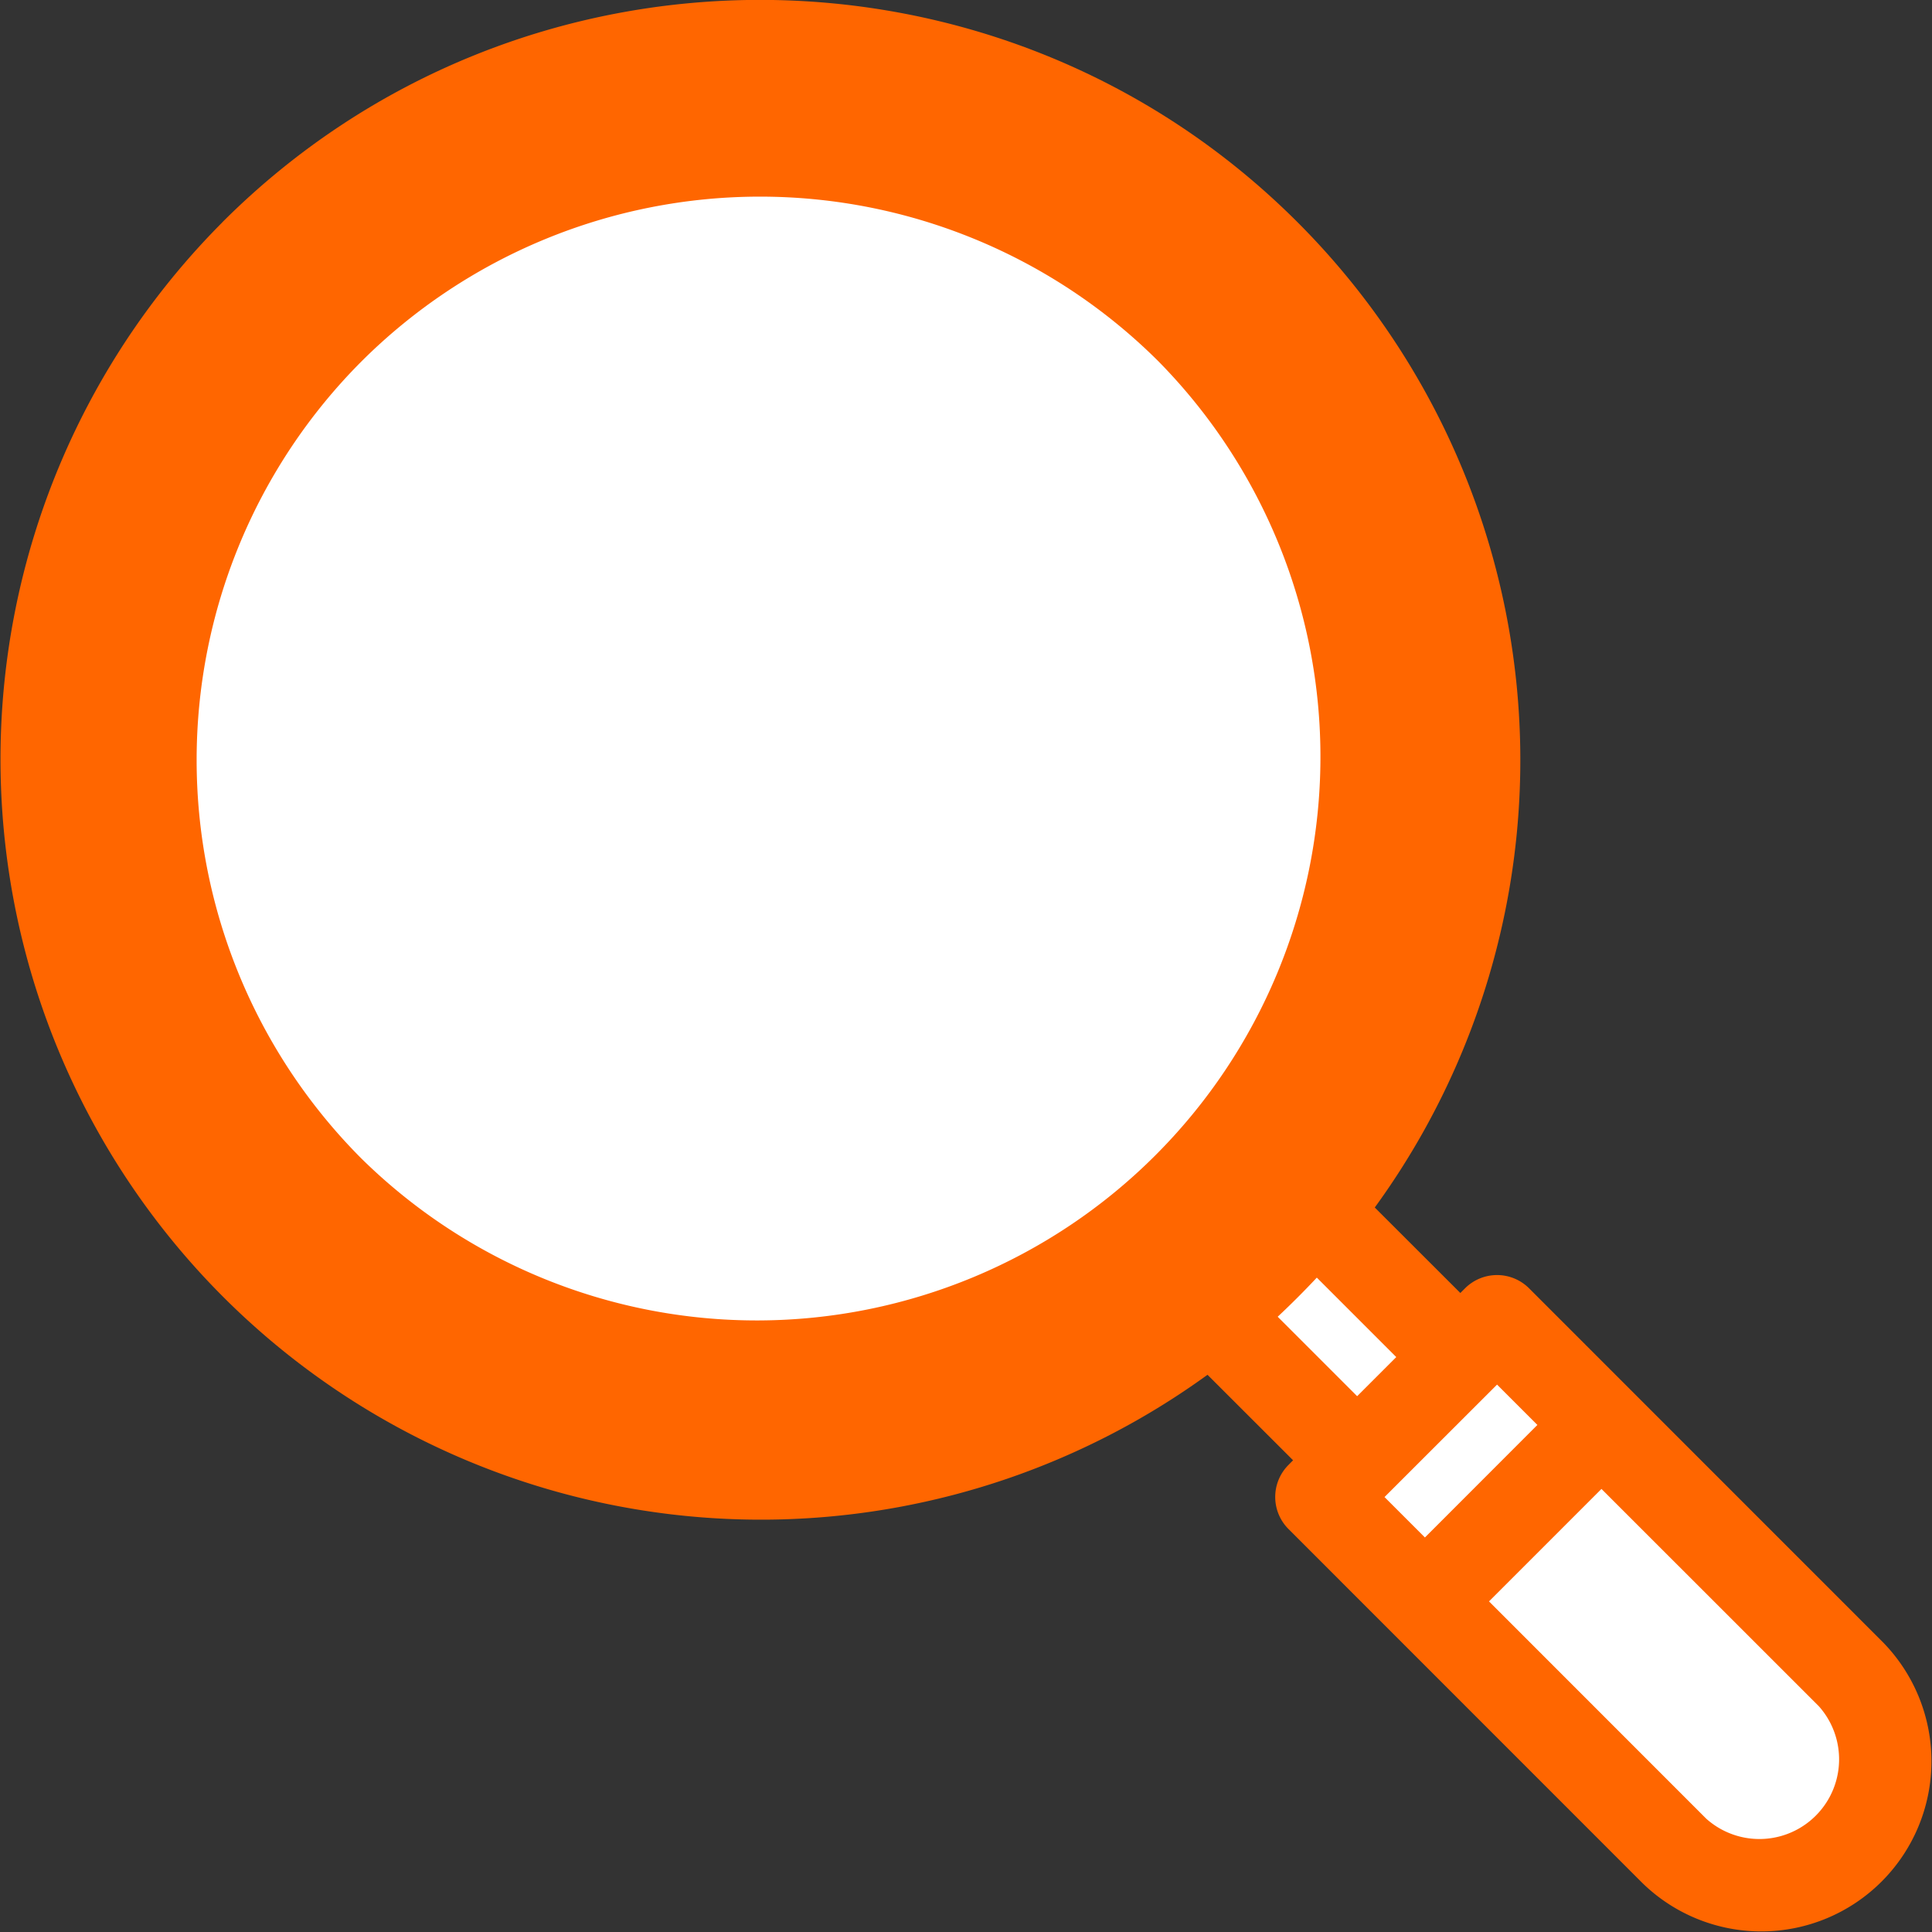
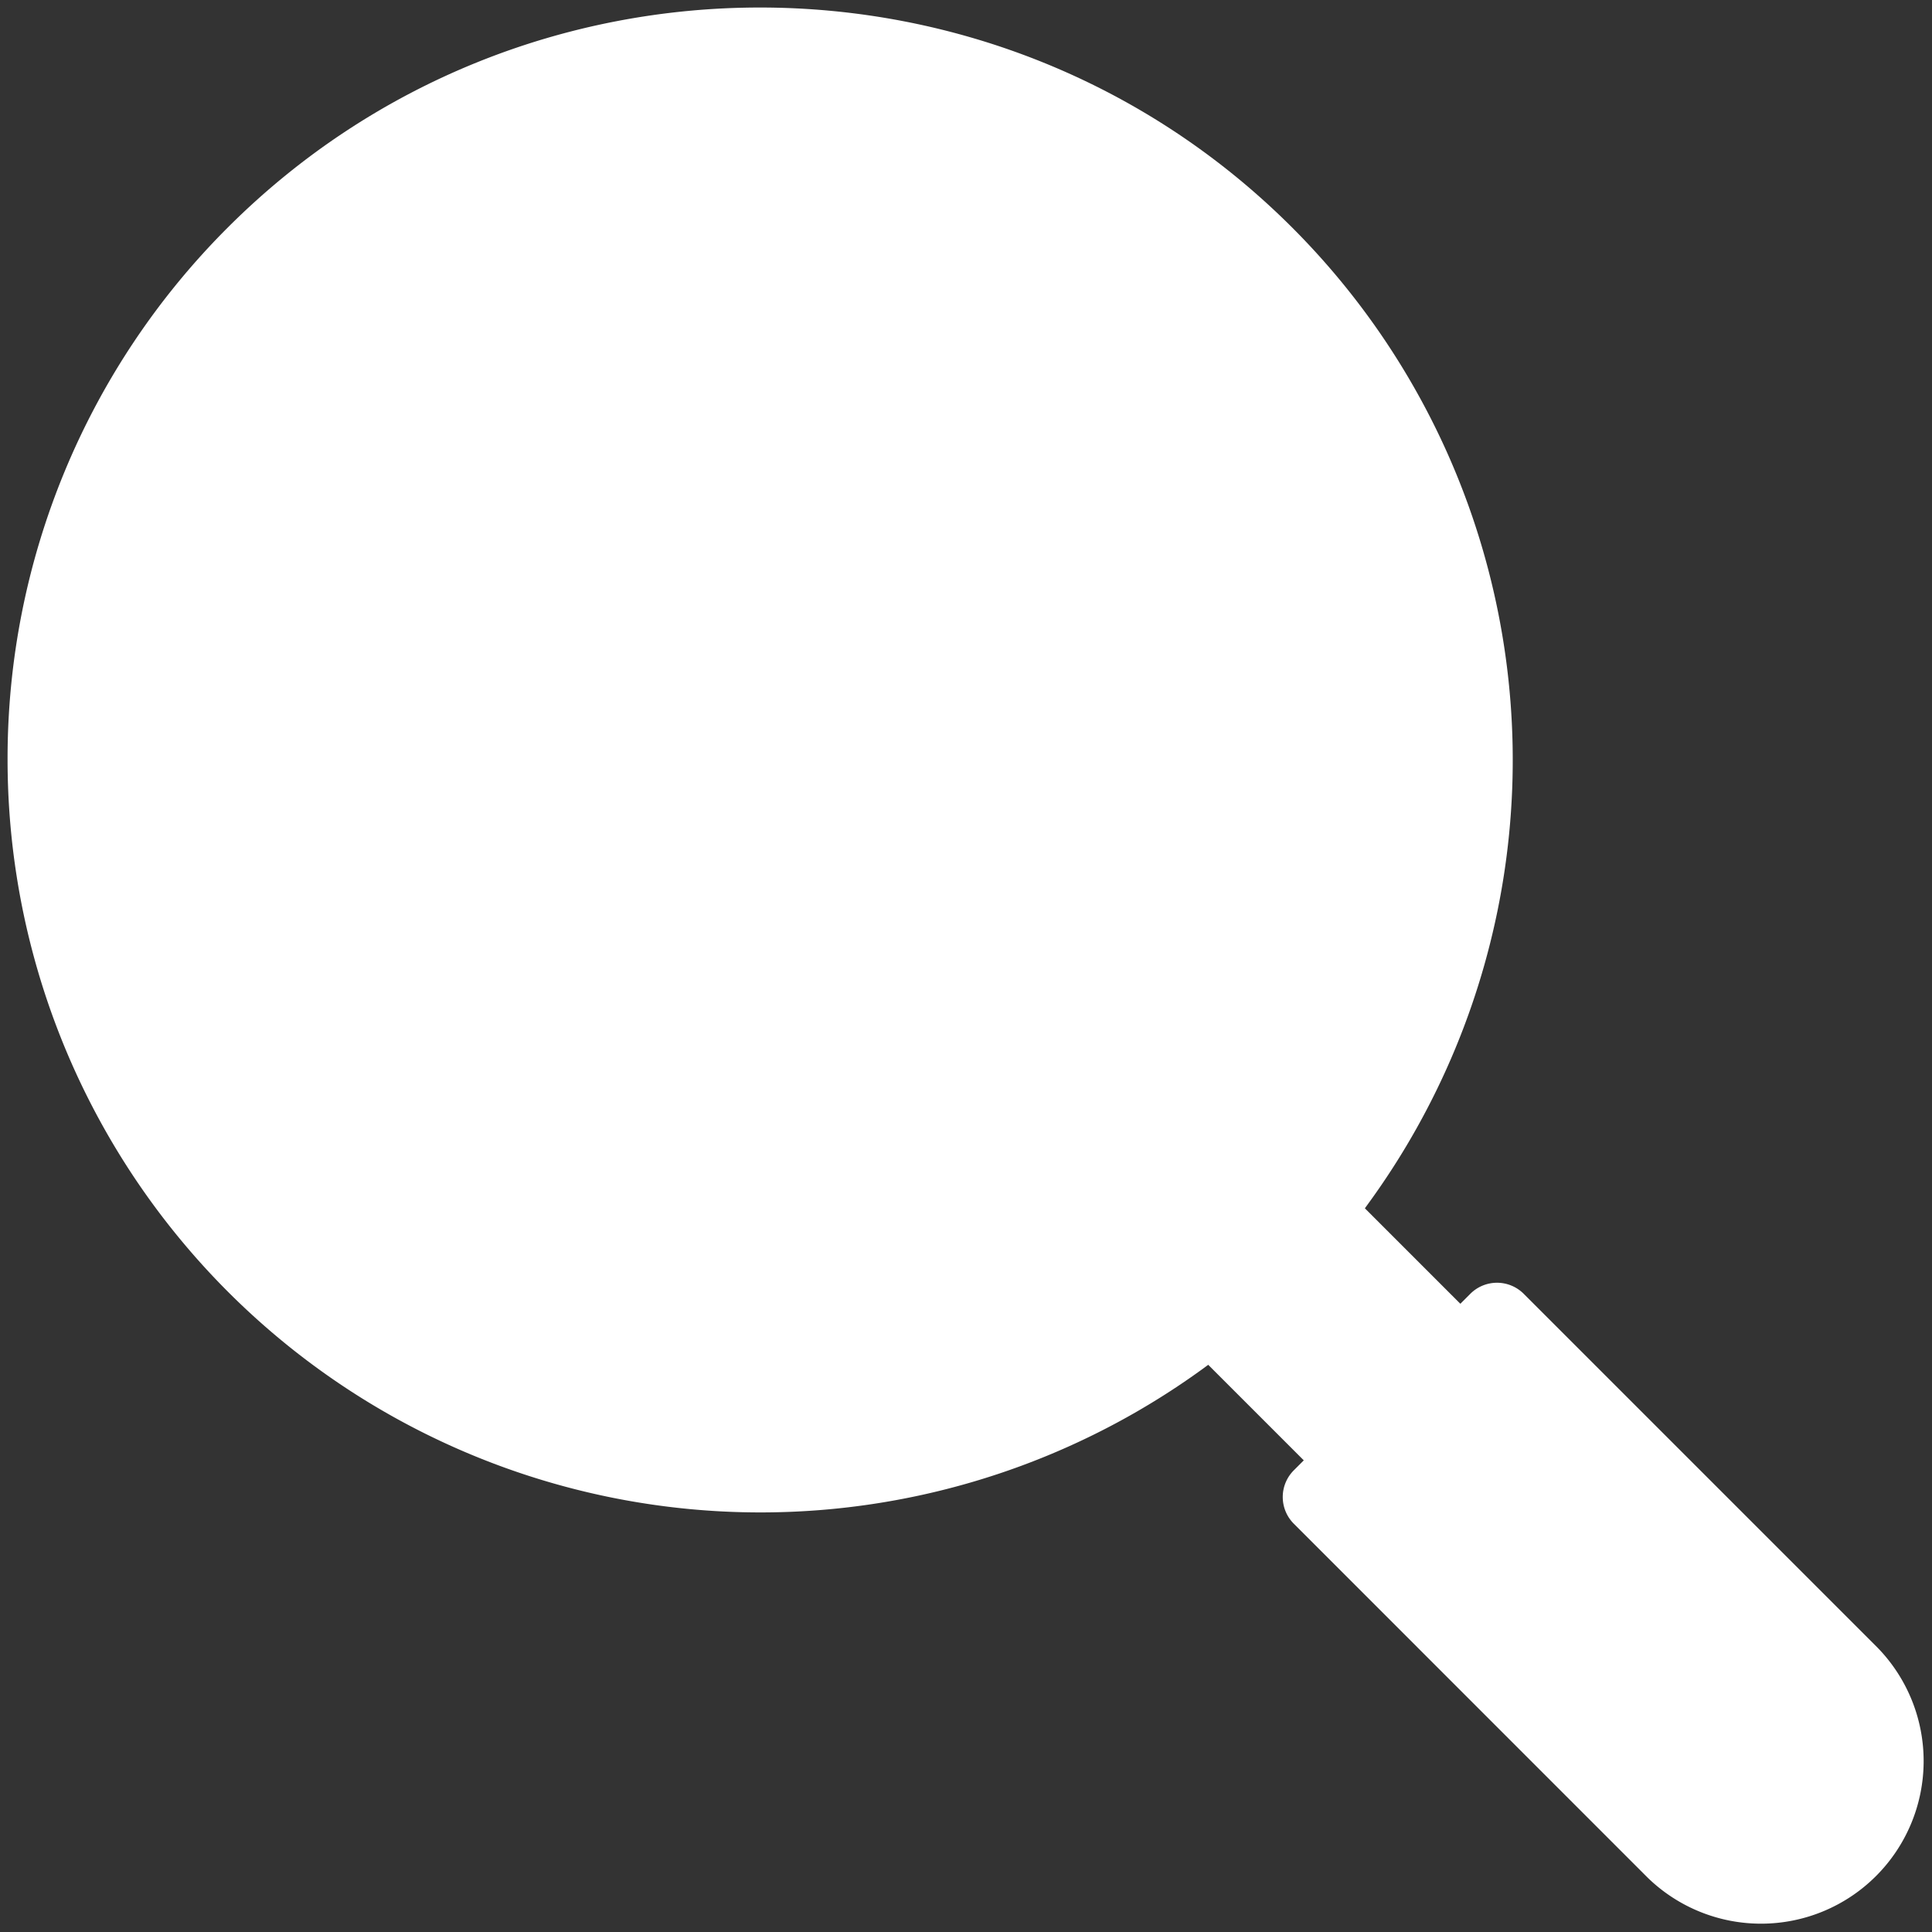
<svg xmlns="http://www.w3.org/2000/svg" width="24" height="24" viewBox="0 0 24 24">
  <rect x="0" y="0" width="24" height="24" fill="#333333" stroke="none" />
  <g fill-rule="nonzero" fill="none">
    <path d="M18.928 16.072a.469.469 0 0 0-.663 0l-.124.124-1.186-1.186.047-.065a9.355 9.355 0 0 0-.949-12.117c-3.646-3.646-9.579-3.646-13.225 0a9.32 9.32 0 0 0-2.734 6.61v.005a9.353 9.353 0 0 0 14.85 7.559l.065-.048 1.187 1.187-.124.124a.469.469 0 0 0 0 .663l4.393 4.394a2.02 2.02 0 0 0 2.857-2.856l-4.394-4.394z" fill="#FFF" />
-     <path d="m18.597 17.2-1.398 1.397.502.502 1.397-1.398-.501-.501zM2.762 2.761c3.683-3.683 9.675-3.683 13.357 0a9.448 9.448 0 0 1 .959 12.239l1.063 1.062.058-.058a.563.563 0 0 1 .796 0l4.394 4.395a2.114 2.114 0 0 1-2.99 2.989l-4.393-4.394a.563.563 0 0 1 0-.796l.057-.058L15 17.078A9.447 9.447 0 0 1 2.762 2.762zm17.132 15.735-1.397 1.397 2.698 2.699a.99.99 0 0 0 1.398-1.398l-2.699-2.698zm-3.536-2.625a10.448 10.448 0 0 1-.486.486l.987.987.486-.486zM4.49 4.49a7.01 7.01 0 0 0 0 9.902 7.002 7.002 0 0 0 9.902-9.902 7.01 7.01 0 0 0-9.902 0z" fill="#F60" />
  </g>
</svg>